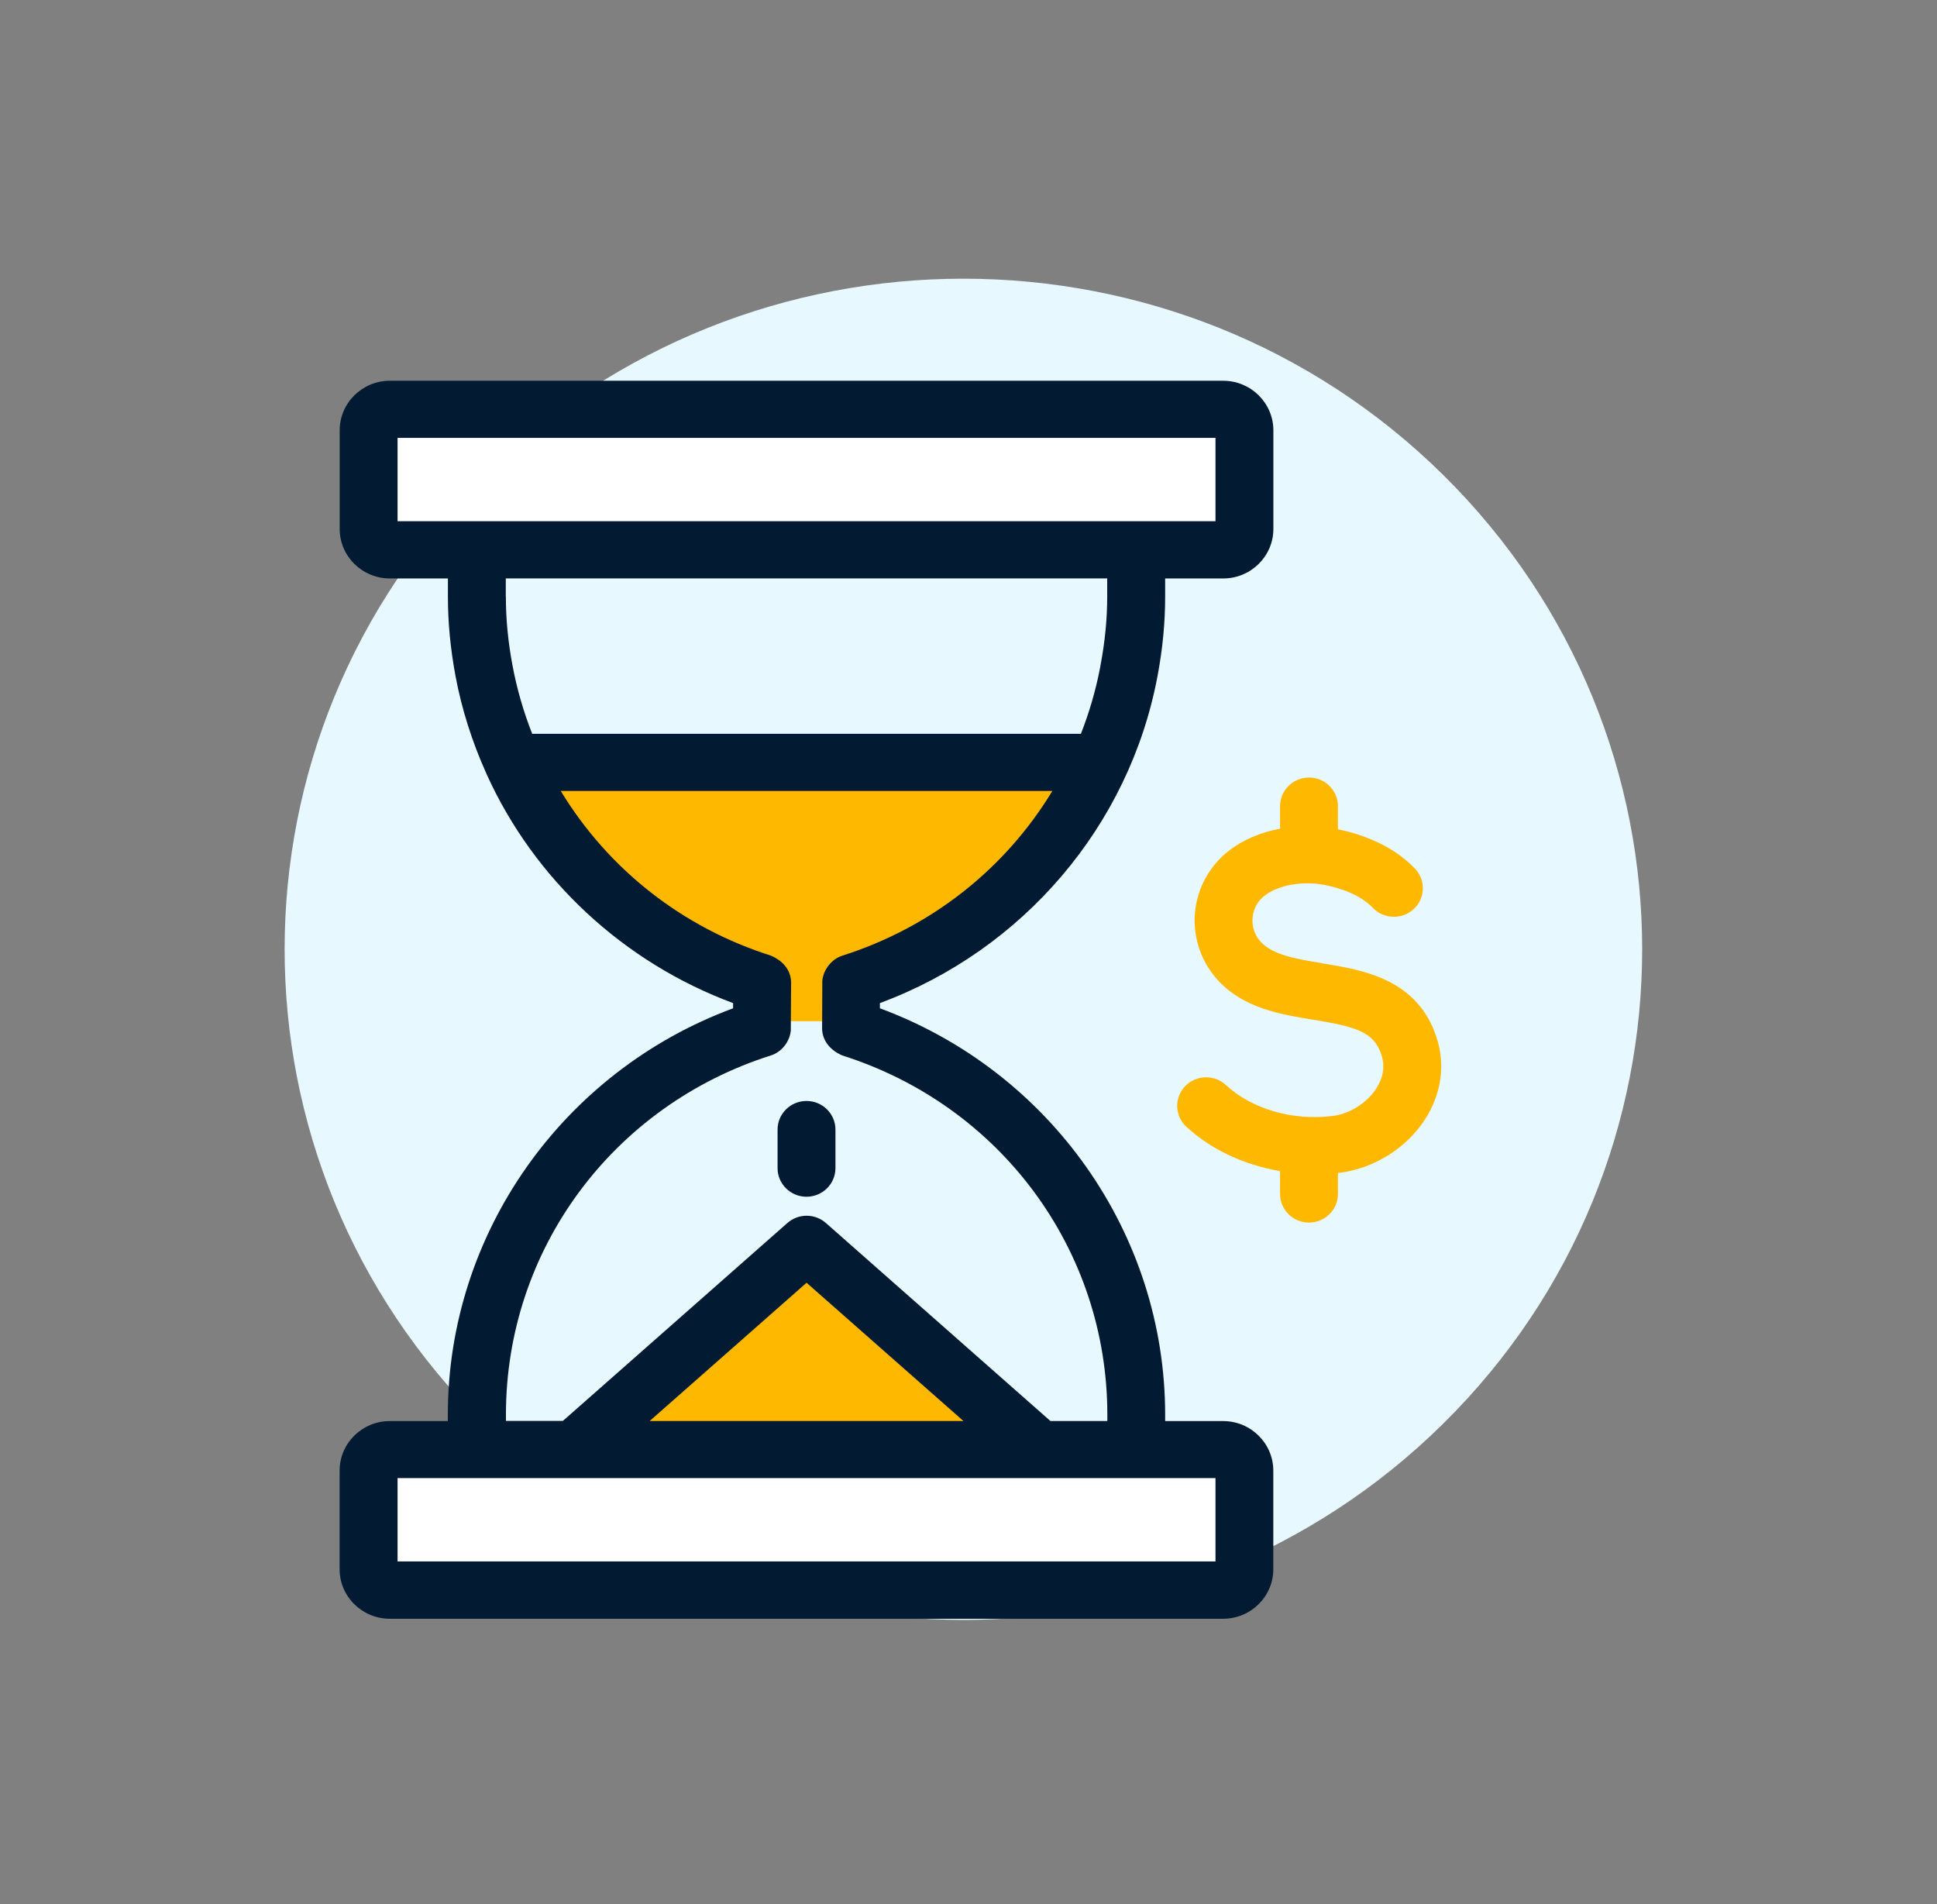
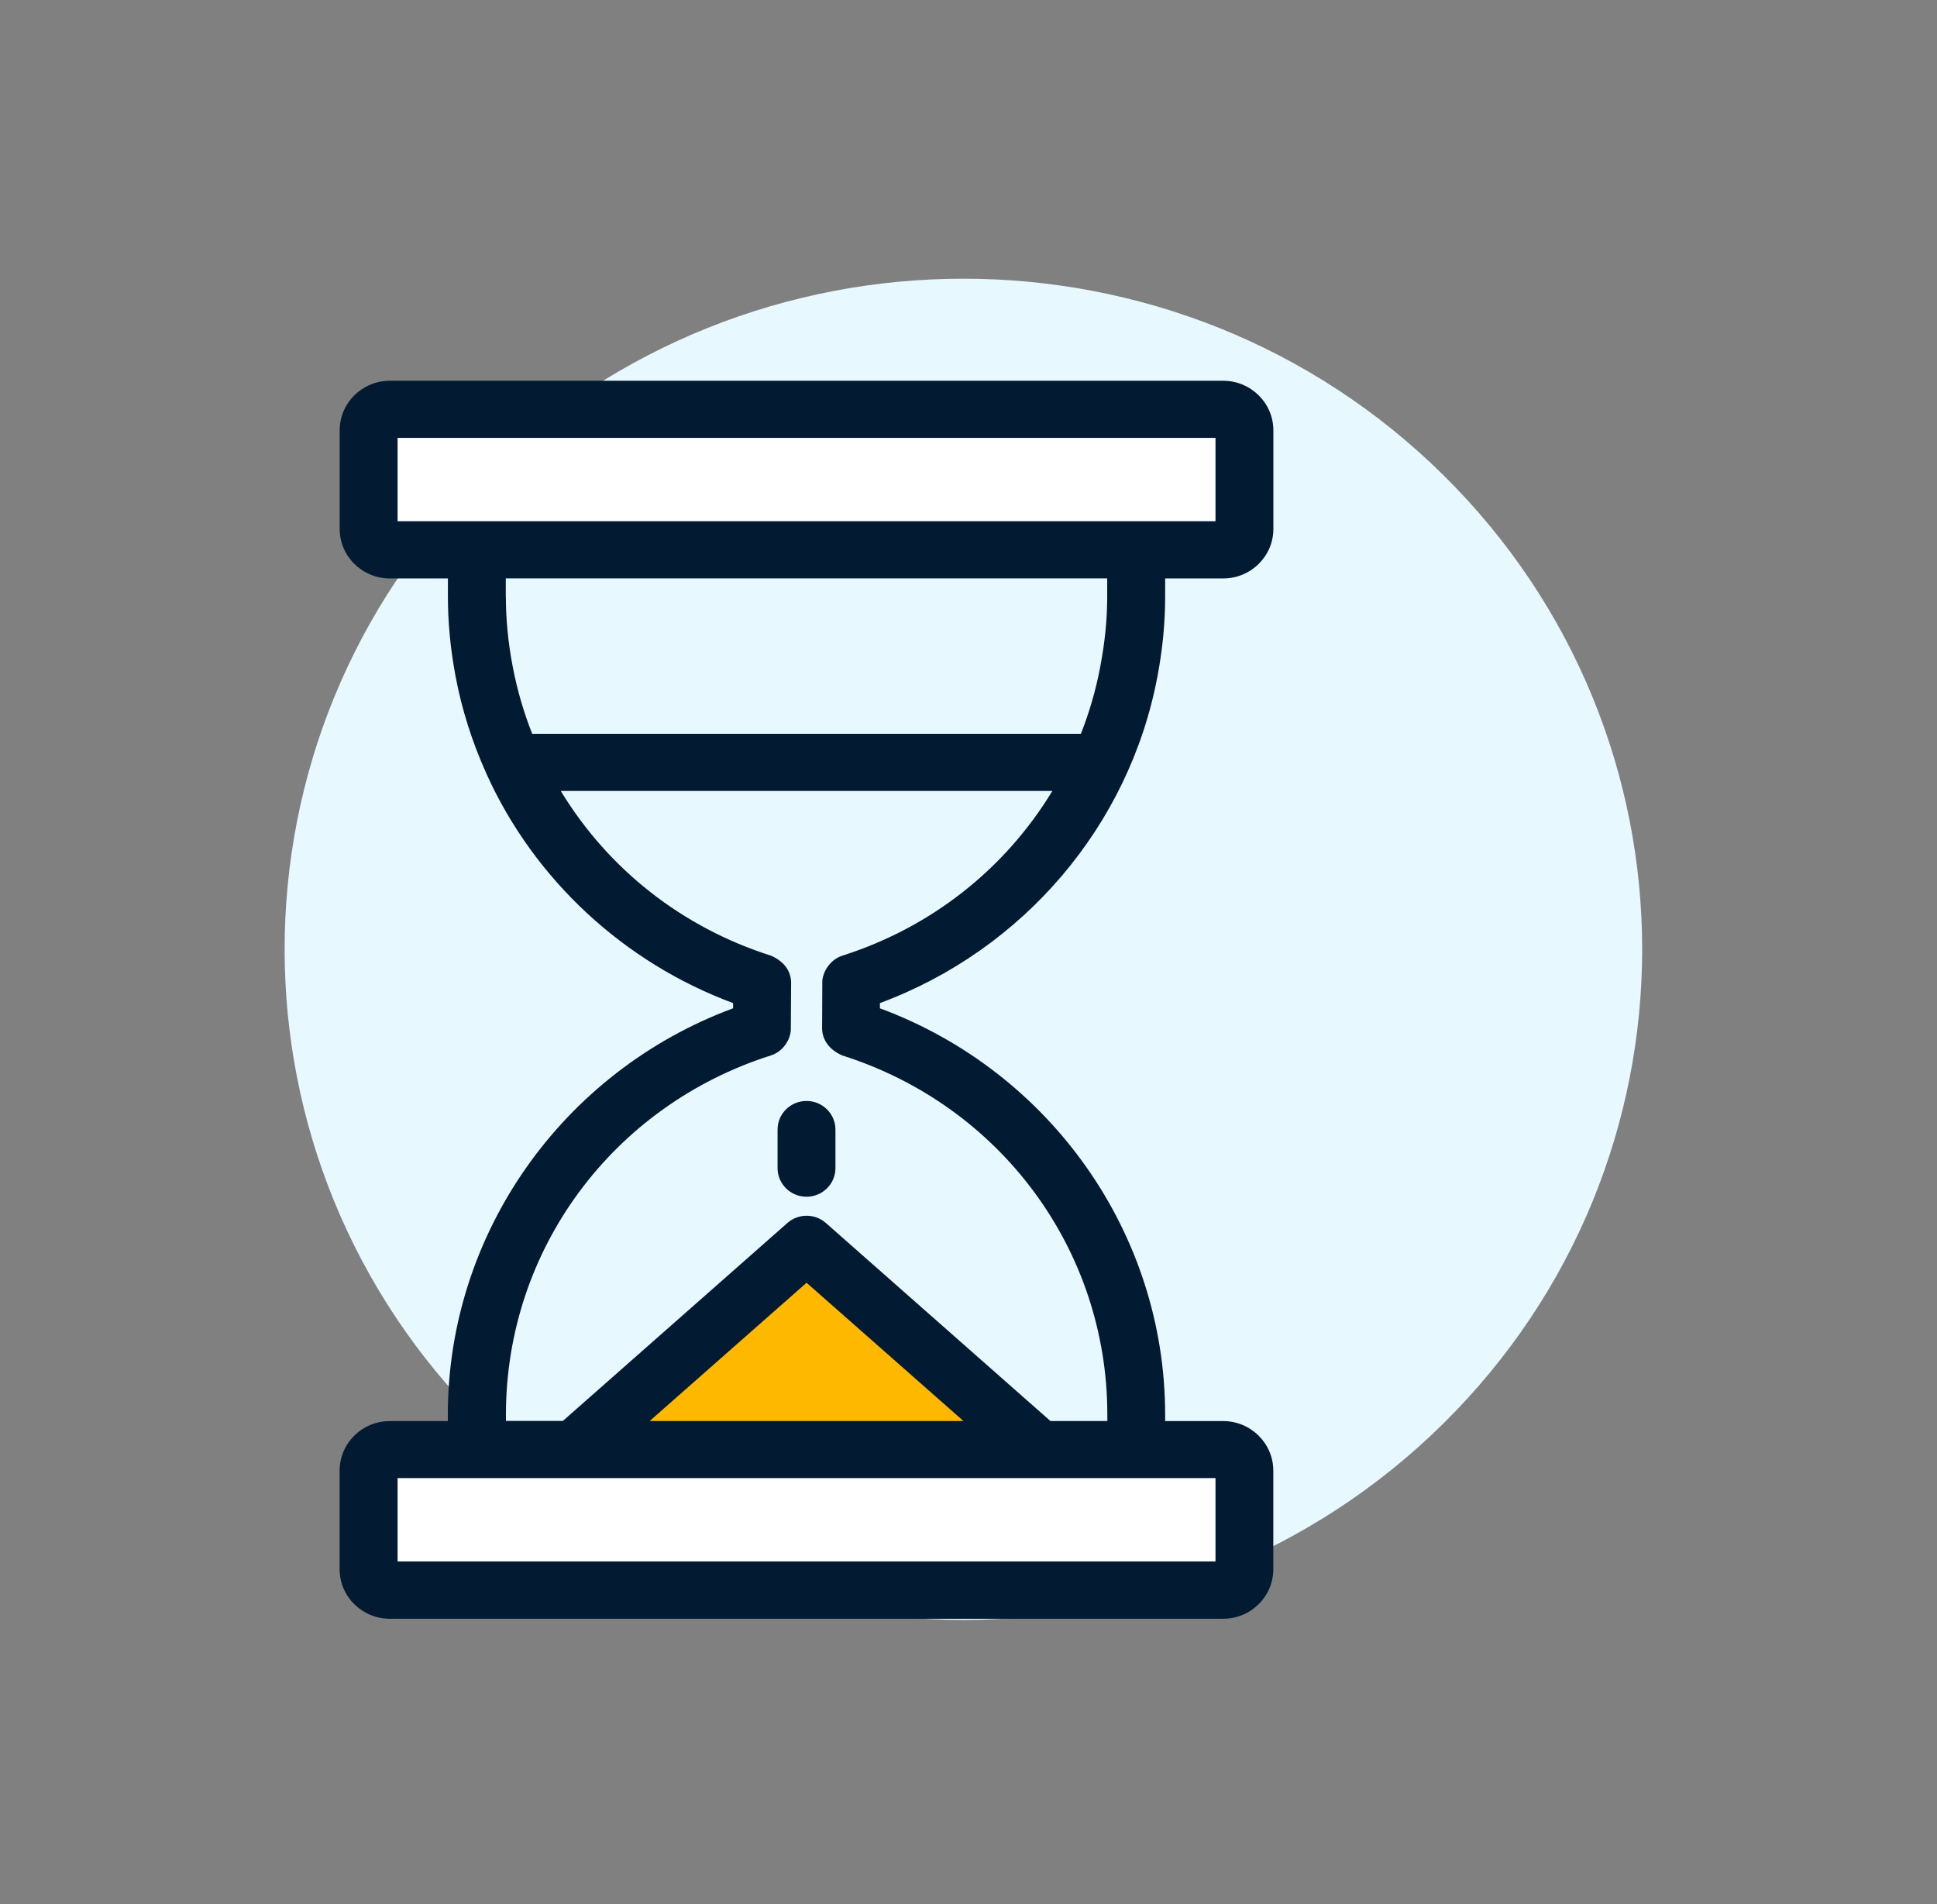
<svg xmlns="http://www.w3.org/2000/svg" width="117" height="115" viewBox="0 0 117 115" fill="none">
  <rect x="0" y="0" width="117" height="115" fill="#808080" stroke="none" />
  <path d="M87.183 85.969C103.195 70.153 103.195 44.51 87.183 28.693C71.172 12.877 45.212 12.877 29.2 28.693C13.189 44.51 13.189 70.153 29.2 85.969C45.212 101.785 71.172 101.785 87.183 85.969Z" fill="#E7F8FF" />
  <path d="M37.615 86.434H59.815L48.715 76.65L37.615 86.434Z" fill="#FFB800" />
  <path d="M73.884 32.089C73.968 32.089 74.039 32.019 74.039 31.936V25.981C74.039 25.898 73.968 25.828 73.884 25.828H23.55C23.466 25.828 23.395 25.898 23.395 25.981V31.936C23.395 32.019 23.462 32.089 23.55 32.089H73.884Z" fill="white" />
  <path d="M47.962 74.32C48.392 73.939 49.038 73.939 49.467 74.32L63.205 86.43H67.498V85.433C67.498 75.229 60.886 66.276 51.052 63.159C51.034 63.154 51.021 63.141 51.007 63.133C50.932 63.106 50.875 63.063 50.808 63.023C50.746 62.984 50.684 62.953 50.636 62.91C50.587 62.861 50.552 62.805 50.507 62.752C50.463 62.691 50.414 62.634 50.383 62.569C50.357 62.512 50.348 62.45 50.33 62.389C50.308 62.311 50.286 62.232 50.282 62.149C50.282 62.131 50.273 62.118 50.273 62.105V59.373C50.273 59.373 50.282 59.342 50.282 59.325C50.282 59.242 50.308 59.163 50.33 59.084C50.348 59.023 50.357 58.962 50.383 58.905C50.414 58.835 50.463 58.783 50.507 58.721C50.547 58.665 50.583 58.608 50.636 58.564C50.689 58.516 50.751 58.485 50.808 58.45C50.875 58.411 50.937 58.367 51.007 58.341C51.025 58.337 51.034 58.319 51.052 58.315C56.965 56.439 61.771 52.395 64.63 47.167H32.804C35.663 52.395 40.47 56.439 46.383 58.315C46.4 58.319 46.413 58.332 46.427 58.341C46.502 58.367 46.56 58.411 46.626 58.45C46.688 58.49 46.75 58.52 46.799 58.564C46.847 58.612 46.883 58.669 46.927 58.721C46.971 58.783 47.02 58.84 47.051 58.905C47.077 58.962 47.086 59.023 47.104 59.084C47.126 59.163 47.148 59.242 47.153 59.325C47.153 59.342 47.161 59.355 47.161 59.373V62.105C47.161 62.105 47.153 62.136 47.153 62.149C47.153 62.232 47.126 62.311 47.104 62.389C47.086 62.45 47.077 62.512 47.051 62.569C47.02 62.639 46.971 62.691 46.927 62.752C46.887 62.809 46.852 62.866 46.799 62.91C46.745 62.958 46.684 62.988 46.626 63.023C46.56 63.063 46.498 63.106 46.427 63.133C46.409 63.137 46.4 63.154 46.383 63.159C36.544 66.276 29.936 75.229 29.936 85.433V86.43H34.23L47.967 74.32H47.962Z" fill="#E7F8FF" />
  <path d="M73.884 88.659H23.55C23.466 88.659 23.395 88.729 23.395 88.812V94.767C23.395 94.85 23.462 94.92 23.55 94.92H73.884C73.968 94.92 74.039 94.85 74.039 94.767V88.812C74.039 88.729 73.968 88.659 73.884 88.659Z" fill="white" />
-   <path d="M67.081 40.312C67.36 38.825 67.497 37.426 67.497 36.032V34.323H29.932V36.032C29.932 37.422 30.069 38.821 30.348 40.312C30.649 41.916 31.113 43.46 31.724 44.933H65.709C66.32 43.464 66.785 41.916 67.086 40.316L67.081 40.312Z" fill="#E7F8FF" />
-   <path d="M30.552 45.641C30.552 45.641 33.344 52.819 37.106 54.787C40.868 56.754 45.626 59.08 45.626 59.08L46.179 61.672H51.379V59.08L61.005 54.24L66.206 45.641H30.552Z" fill="#FFB800" />
  <path d="M73.884 85.822H70.378V85.437C70.378 74.525 63.474 64.719 53.149 60.894V60.579C61.81 57.37 68.21 49.86 69.909 40.871L69.927 40.775C70.232 39.14 70.378 37.588 70.378 36.032V34.935H73.884C75.556 34.935 76.915 33.593 76.915 31.944V25.99C76.915 24.342 75.556 22.995 73.884 22.995H23.55C21.877 22.995 20.518 24.337 20.518 25.99V31.944C20.518 33.593 21.877 34.935 23.55 34.935H27.055V36.032C27.055 37.597 27.205 39.166 27.515 40.832C27.887 42.817 28.511 44.793 29.37 46.699L29.392 46.752C32.268 53.112 37.677 58.131 44.28 60.579V60.894C33.955 64.719 27.05 74.525 27.05 85.437V85.822H23.545C21.872 85.822 20.514 87.164 20.514 88.817V94.771C20.514 96.419 21.872 97.761 23.545 97.761H73.879C75.552 97.761 76.911 96.419 76.911 94.771V88.817C76.911 87.168 75.552 85.822 73.879 85.822H73.884ZM73.419 26.445V31.477H24.014V26.445H73.415H73.419ZM30.551 36.028V34.93H66.878V36.028C66.878 37.383 66.745 38.747 66.471 40.198L66.448 40.325C66.187 41.685 65.798 43.022 65.289 44.316H32.145C31.622 42.983 31.22 41.602 30.958 40.198C30.684 38.742 30.556 37.379 30.556 36.028H30.551ZM58.19 85.818H39.243L48.719 77.468L58.194 85.818H58.19ZM46.568 63.74C47.139 63.561 47.683 62.997 47.767 62.245L47.785 59.36C47.785 58.704 47.418 58.087 46.572 57.716C41.222 56.02 36.747 52.505 33.87 47.766H63.567C60.691 52.509 56.216 56.02 50.865 57.72C50.29 57.904 49.746 58.498 49.67 59.22L49.657 62.096C49.657 62.73 50.025 63.369 50.87 63.74C60.452 66.774 66.886 75.492 66.886 85.433V85.818H63.448L49.887 73.861C49.223 73.275 48.223 73.275 47.559 73.861L33.999 85.813H30.56V85.428C30.56 75.492 36.995 66.774 46.577 63.736L46.568 63.74ZM73.419 89.267V94.299H24.014V89.267H73.415H73.419Z" fill="#021A32" />
  <path d="M48.715 72.274C49.68 72.274 50.463 71.5 50.463 70.547V68.217C50.463 67.264 49.68 66.49 48.715 66.49C47.75 66.49 46.967 67.264 46.967 68.217V70.547C46.967 71.5 47.75 72.274 48.715 72.274Z" fill="#021A32" />
-   <path d="M79.89 58.175L79.788 58.778L79.885 58.175C78.336 57.921 76.876 57.685 76.137 56.863C75.778 56.466 75.61 55.954 75.659 55.421C75.707 54.892 75.96 54.424 76.376 54.1C77.208 53.449 78.659 53.187 79.983 53.44C80.885 53.615 82.129 53.996 82.921 54.826C83.581 55.517 84.687 55.552 85.395 54.901C86.095 54.249 86.13 53.152 85.471 52.461C84.094 51.018 82.209 50.371 80.815 50.083V48.684C80.815 47.731 80.031 46.957 79.067 46.957C78.102 46.957 77.318 47.731 77.318 48.684V50.048C76.123 50.271 75.057 50.73 74.212 51.39C73.052 52.295 72.308 53.655 72.18 55.115C72.047 56.584 72.539 58.057 73.525 59.154C75.088 60.894 77.336 61.261 79.323 61.585C81.895 62.005 82.988 62.311 83.439 63.697C83.665 64.383 83.559 65.069 83.129 65.738C82.567 66.612 81.536 67.264 80.505 67.395C78.088 67.697 75.615 66.984 74.048 65.528C73.349 64.877 72.242 64.912 71.578 65.603C70.919 66.298 70.954 67.391 71.653 68.042C73.123 69.406 75.119 70.35 77.318 70.726V72.108C77.318 73.061 78.102 73.835 79.067 73.835C80.031 73.835 80.815 73.061 80.815 72.108V70.836C80.859 70.836 80.908 70.827 80.952 70.823C83.005 70.56 84.975 69.323 86.086 67.587C87.068 66.053 87.312 64.295 86.767 62.639C85.617 59.115 82.306 58.573 79.894 58.184L79.89 58.175Z" fill="#FFB800" />
</svg>